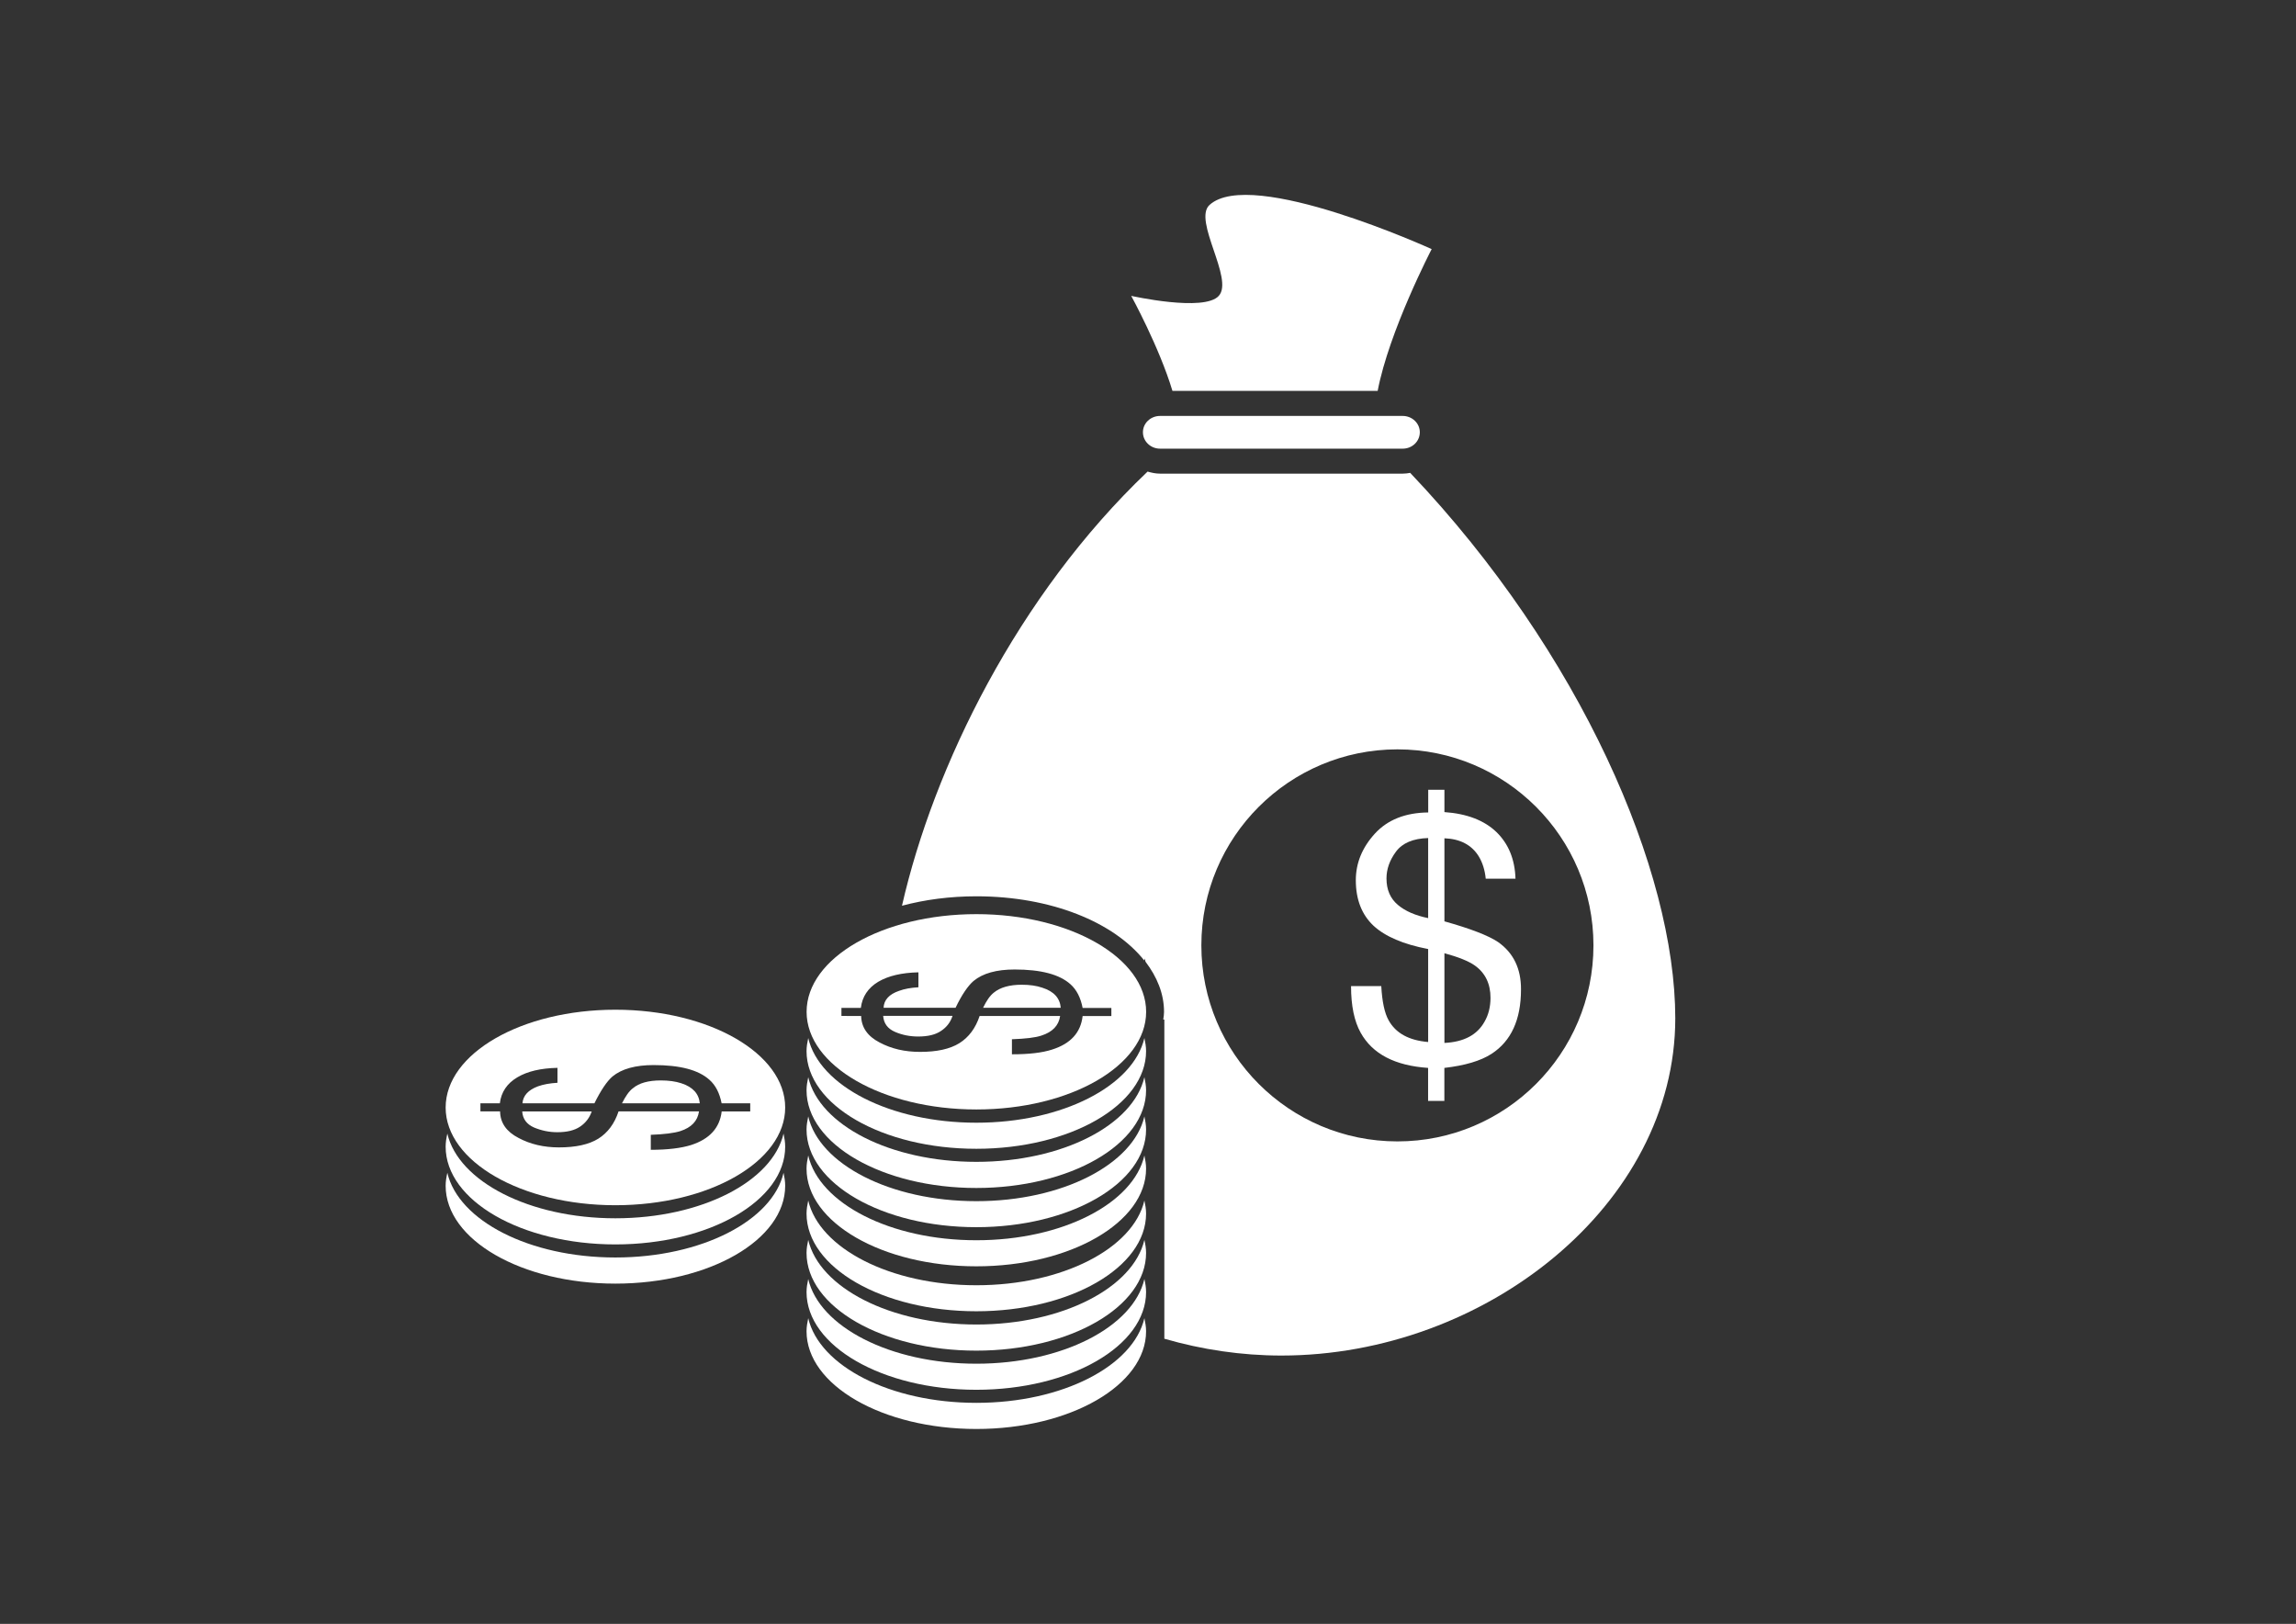
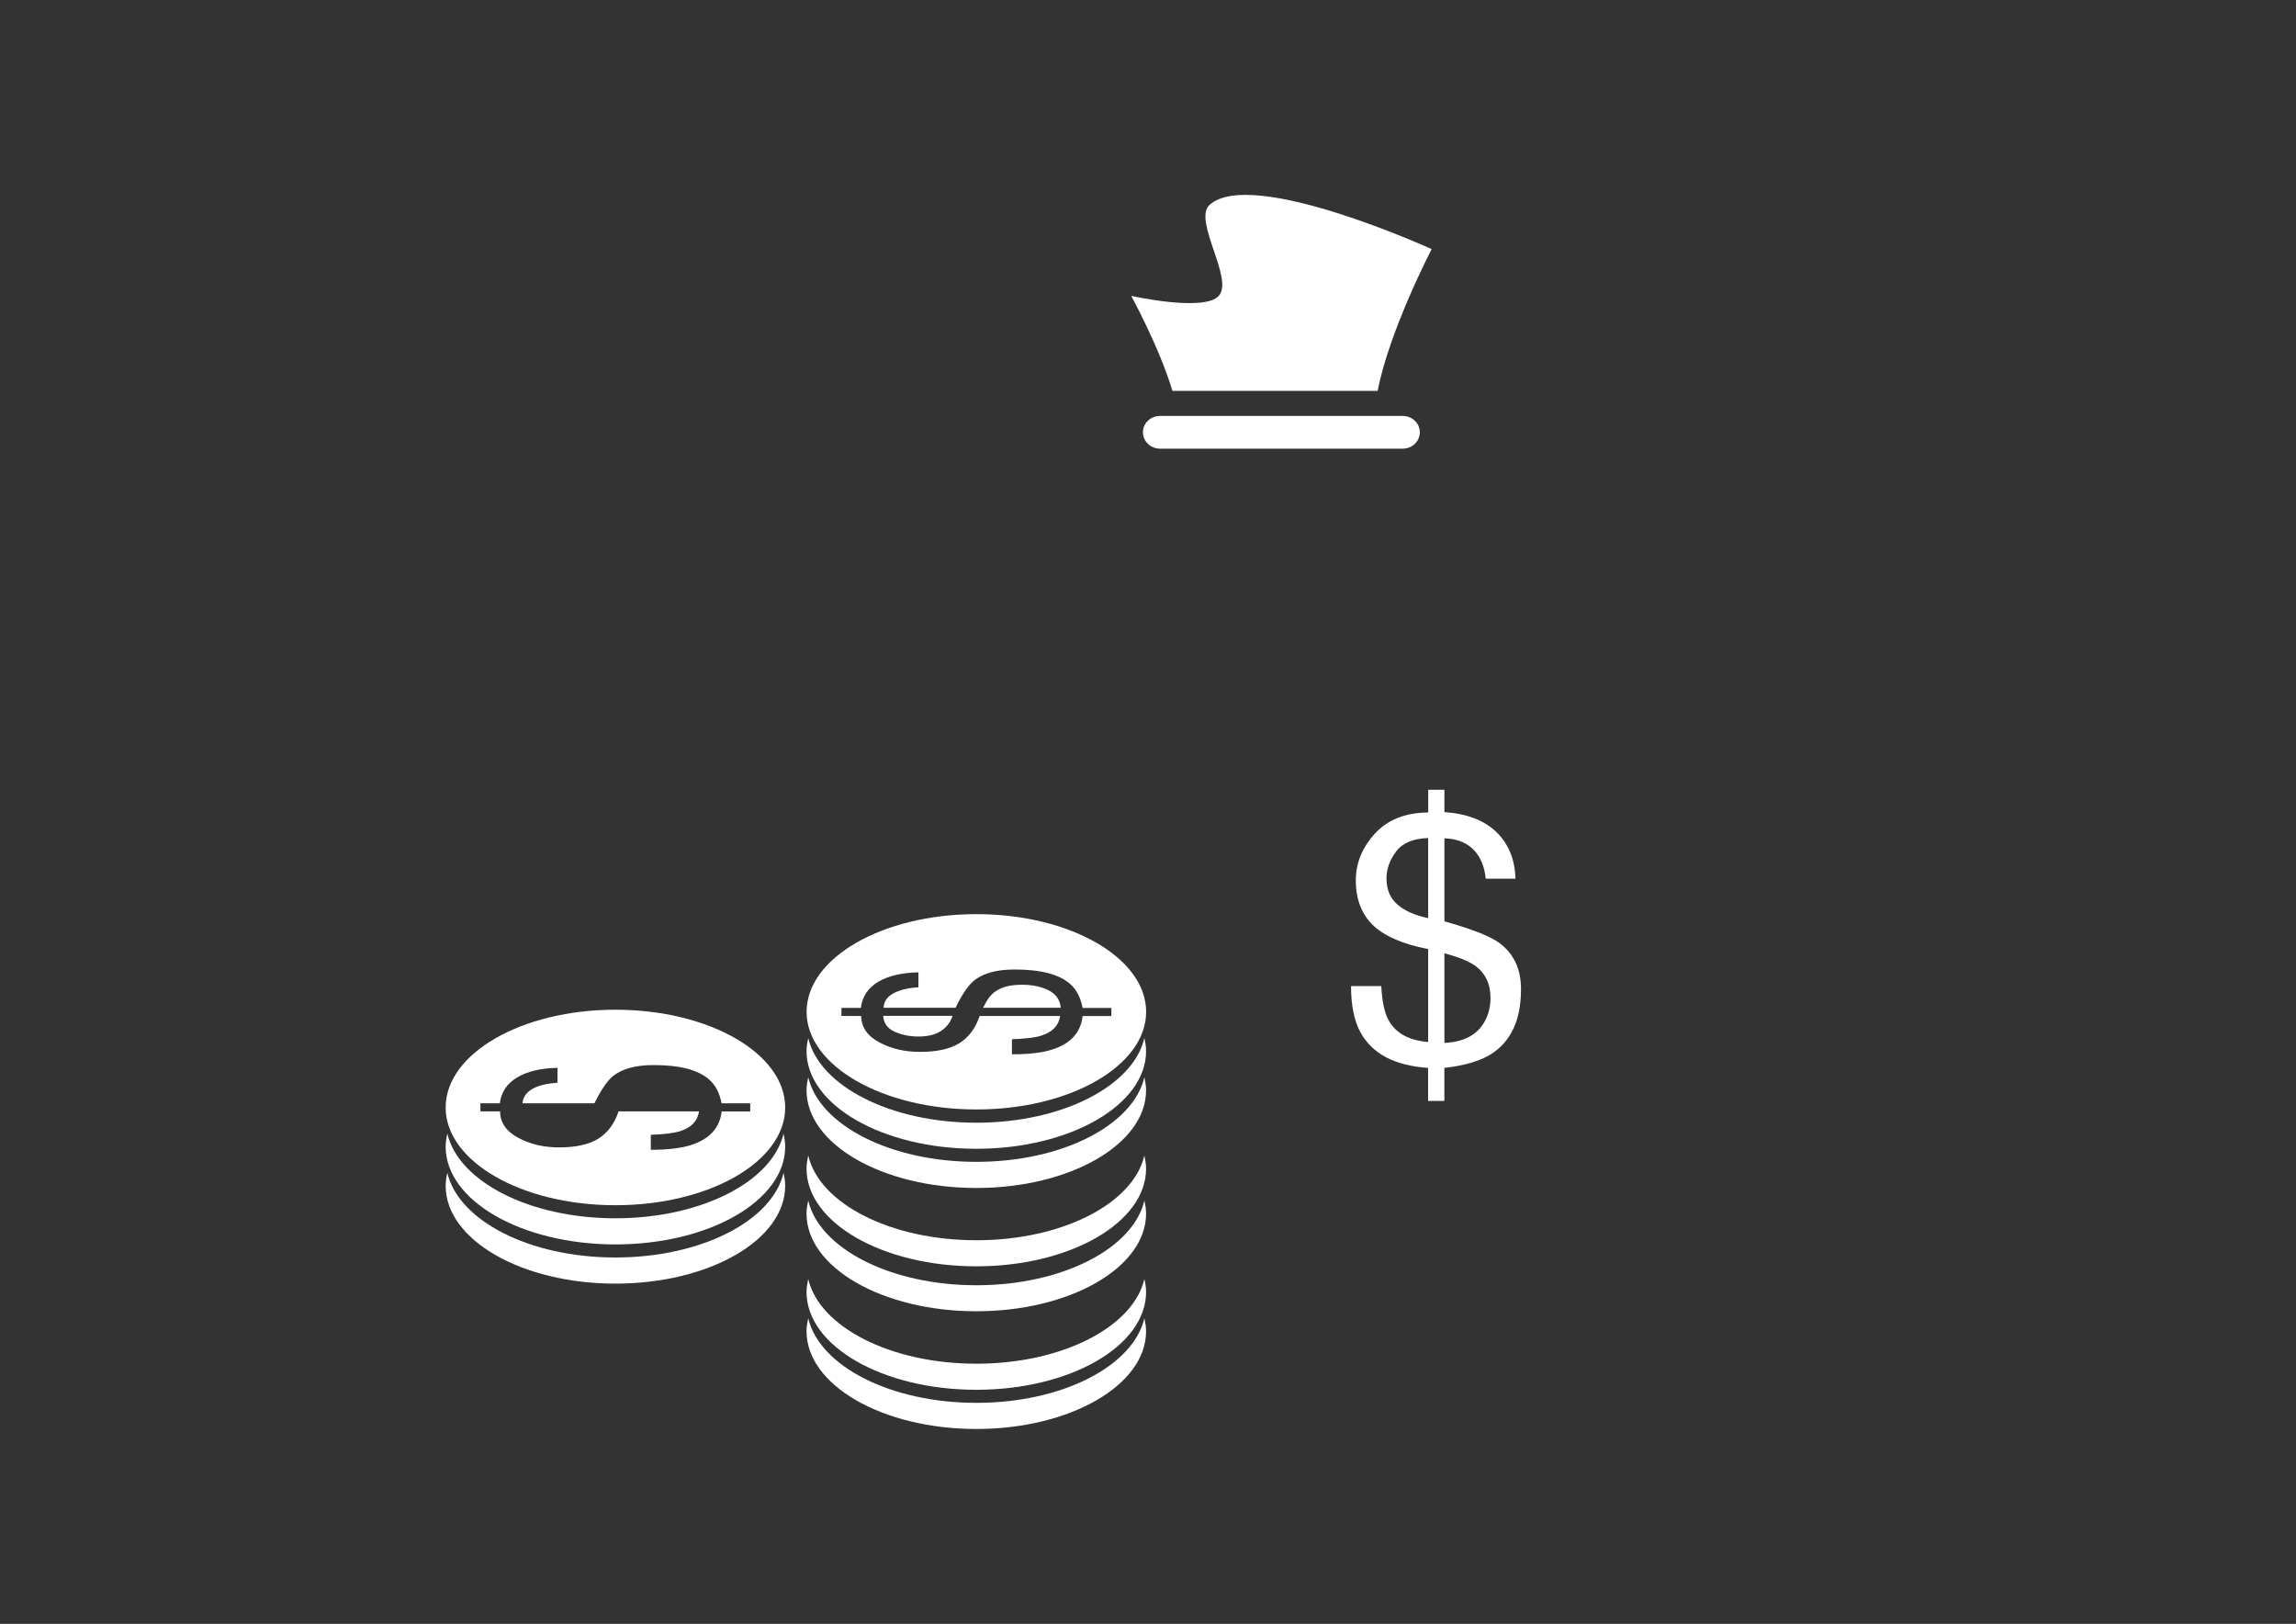
<svg xmlns="http://www.w3.org/2000/svg" version="1.1" id="Capa_1" x="0px" y="0px" width="1190.55px" height="841.89px" viewBox="0 0 1190.55 841.89" enable-background="new 0 0 1190.55 841.89" xml:space="preserve">
  <rect x="0" y="0" width="1190.55" height="841.89" fill="#333333" stroke="none" />
  <g>
    <g>
      <path fill="#FFFFFF" d="M601.522,232.608h125.821c4.955,0,8.875-3.795,8.875-8.53c0-4.641-3.983-8.436-8.875-8.436H601.522    c-4.924,0-8.875,3.795-8.875,8.436C592.646,228.813,596.629,232.608,601.522,232.608z" />
      <path fill="#FFFFFF" d="M714.359,202.689c5.896-31.016,28.006-73.542,28.006-73.542s-93.488-42.62-115.19-22.894    c-8.75,7.966,12.764,38.386,4.798,47.136c-7.589,8.468-45.411,0-45.411,0s14.52,26.438,21.388,49.269h106.409V202.689z" />
      <path fill="#FFFFFF" d="M776.831,488.422c-4.924-3.324-14.175-6.931-27.849-10.757v-43.059c8.123,0.314,14.081,3.387,17.782,9.346    c1.976,3.262,3.199,7.119,3.638,11.604h15.43c-0.314-10.004-3.575-18.033-9.879-24.18c-6.272-6.021-15.242-9.534-26.971-10.349    v-11.572h-8.405v11.76c-11.886,0.125-21.075,3.795-27.661,10.976c-6.555,7.182-9.879,15.242-9.879,24.18    c0,10.004,3.105,17.845,9.157,23.552c6.115,5.645,15.555,9.659,28.351,12.105v48.202c-10.004-0.847-16.81-4.579-20.51-11.29    c-2.07-3.669-3.356-9.597-3.795-17.688H700.56c0,10.161,1.662,18.19,4.986,24.148c6.147,11.039,17.782,17.092,34.968,18.252    v17.123h8.436v-17.123c10.632-1.223,18.817-3.638,24.43-7.276c10.224-6.617,15.304-17.75,15.304-33.4    C788.748,502.158,784.734,493.973,776.831,488.422z M740.578,476.003c-6.617-1.349-11.886-3.607-15.775-6.899    c-3.889-3.293-5.865-7.84-5.865-13.674c0-4.861,1.662-9.502,4.924-13.893c3.293-4.453,8.875-6.837,16.684-7.056v41.522H740.578z     M769.806,529.631c-3.795,6.9-10.757,10.6-20.824,11.071v-46.509c7.339,2.007,12.607,4.14,15.743,6.366    c5.425,3.857,8.154,9.44,8.154,16.841C772.848,522.01,771.845,526.087,769.806,529.631z" />
    </g>
-     <path fill="#FFFFFF" d="M731.232,245.153c-1.254,0.251-2.572,0.408-3.889,0.408H601.522c-2.289,0-4.391-0.47-6.46-1.066   c-67.521,64.228-110.956,153.168-127.358,225.08c11.76-3.136,24.744-4.892,38.574-4.892c38.825,0,71.284,13.454,87.027,33.243   l0.251-1.004l0.439,1.694c5.959,7.84,9.596,16.559,9.596,25.998c0,1.349-0.188,2.603-0.408,3.952h0.564v165.493   c19.507,5.645,39.954,8.718,60.715,8.718c105.625,0,204.225-78.278,204.225-174.87   C868.657,451.729,819.859,338.452,731.232,245.153z M724.615,591.757c-56.137,0-101.673-45.505-101.673-101.642   c0-56.105,45.537-101.611,101.673-101.611c56.105,0,101.642,45.537,101.642,101.611   C826.256,546.284,780.72,591.757,724.615,591.757z" />
    <g>
      <g>
        <g enable-background="new    ">
          <g>
            <path fill="#FFFFFF" d="M529.798,510.532c-6.304,0-11.196,1.38-14.489,4.108c-1.976,1.537-3.795,4.202-5.551,7.84h40.268       c-0.408-5.018-3.544-8.499-9.565-10.412C537.482,511.033,533.875,510.532,529.798,510.532" />
            <path fill="#FFFFFF" d="M493.921,526.683H457.95c0.282,3.826,2.258,6.617,6.115,8.279c3.826,1.662,7.84,2.415,12.043,2.415       c5.049,0,9.001-0.941,11.823-2.885C490.91,532.547,492.855,529.944,493.921,526.683" />
            <path fill="#FFFFFF" d="M458.169,522.48h37.32c3.262-6.837,6.46-11.416,9.314-13.893c4.83-3.983,11.917-5.959,21.326-5.959       c13.642,0,23.27,2.54,28.978,7.684c3.136,2.823,5.237,6.868,6.272,12.262h14.897v4.171h-14.897       c-0.972,8.562-6.178,14.332-15.775,17.374c-5.175,1.693-12.137,2.478-20.887,2.478v-7.809       c6.962-0.251,12.043-0.815,15.242-1.882c5.802-1.85,9.032-5.206,9.753-10.192h-41.742c-2.101,6.335-5.645,11.071-10.506,14.113       c-4.955,3.073-11.729,4.516-20.385,4.516c-7.84,0-14.803-1.568-21.012-4.892c-6.21-3.23-9.408-7.809-9.534-13.736H436.31       v-4.171h10.067c0.721-5.865,3.732-10.349,8.969-13.517c5.3-3.136,12.262-4.736,20.887-4.924v7.746       c-3.889,0.22-7.213,0.815-10.036,1.85C461.055,515.455,458.326,518.435,458.169,522.48 M506.277,473.933       c-48.673,0-88.031,22.674-88.031,50.648c0,27.943,39.421,50.617,88.031,50.617c48.641,0,88.031-22.674,88.031-50.617       C594.309,496.607,554.887,473.933,506.277,473.933" />
          </g>
        </g>
        <path fill="#FFFFFF" d="M506.277,582.067c-44.69,0-81.445-19.13-87.184-43.906c-0.47,2.195-0.878,4.485-0.878,6.774     c0,27.974,39.421,50.648,88.031,50.648c48.641,0,88.031-22.706,88.031-50.648c0-2.289-0.408-4.579-0.878-6.774     C587.66,562.936,550.936,582.067,506.277,582.067z" />
        <path fill="#FFFFFF" d="M506.277,602.357c-44.69,0-81.445-19.099-87.184-43.906c-0.47,2.258-0.878,4.485-0.878,6.774     c0,27.974,39.421,50.68,88.031,50.68c48.641,0,88.031-22.706,88.031-50.68c0-2.258-0.408-4.516-0.878-6.774     C587.66,583.258,550.936,602.357,506.277,602.357z" />
-         <path fill="#FFFFFF" d="M506.277,622.742c-44.69,0-81.445-19.162-87.184-43.937c-0.47,2.227-0.878,4.485-0.878,6.774     c0,28.006,39.421,50.648,88.031,50.648c48.641,0,88.031-22.674,88.031-50.648c0-2.258-0.408-4.579-0.878-6.774     C587.66,603.581,550.936,622.742,506.277,622.742z" />
        <path fill="#FFFFFF" d="M506.277,643.002c-44.69,0-81.445-19.099-87.184-43.937c-0.47,2.258-0.878,4.485-0.878,6.805     c0,28.006,39.421,50.648,88.031,50.648c48.641,0,88.031-22.674,88.031-50.648c0-2.321-0.408-4.547-0.878-6.805     C587.66,623.903,550.936,643.002,506.277,643.002z" />
        <path fill="#FFFFFF" d="M506.277,666.334c-44.69,0-81.445-19.162-87.184-43.937c-0.47,2.227-0.878,4.485-0.878,6.774     c0,27.974,39.421,50.648,88.031,50.648c48.641,0,88.031-22.674,88.031-50.648c0-2.258-0.408-4.579-0.878-6.774     C587.66,647.173,550.936,666.334,506.277,666.334z" />
-         <path fill="#FFFFFF" d="M506.277,686.688c-44.69,0-81.445-19.13-87.184-43.874c-0.47,2.195-0.878,4.453-0.878,6.743     c0,27.974,39.421,50.68,88.031,50.68c48.641,0,88.031-22.706,88.031-50.68c0-2.289-0.408-4.579-0.878-6.743     C587.66,667.558,550.936,686.688,506.277,686.688z" />
        <path fill="#FFFFFF" d="M506.277,707.01c-44.69,0-81.445-19.162-87.184-43.906c-0.47,2.164-0.878,4.453-0.878,6.743     c0,27.974,39.421,50.68,88.031,50.68c48.641,0,88.031-22.674,88.031-50.68c0-2.289-0.408-4.61-0.878-6.743     C587.66,687.848,550.936,707.01,506.277,707.01z" />
        <path fill="#FFFFFF" d="M506.277,727.301c-44.69,0-81.445-19.13-87.184-43.906c-0.47,2.258-0.878,4.453-0.878,6.774     c0,27.974,39.421,50.68,88.031,50.68c48.641,0,88.031-22.706,88.031-50.68c0-2.258-0.408-4.516-0.878-6.774     C587.66,708.17,550.936,727.301,506.277,727.301z" />
      </g>
      <g>
        <g enable-background="new    ">
          <g>
-             <path fill="#FFFFFF" d="M342.634,560.145c-6.335,0-11.259,1.317-14.489,4.077c-2.007,1.505-3.795,4.171-5.614,7.778h40.331       c-0.47-4.986-3.607-8.436-9.565-10.381C350.255,560.616,346.68,560.145,342.634,560.145" />
-             <path fill="#FFFFFF" d="M306.82,576.234h-36.034c0.251,3.857,2.321,6.649,6.115,8.311c3.857,1.599,7.809,2.446,12.074,2.446       c5.049,0,8.938-0.941,11.855-2.917C303.715,582.129,305.691,579.495,306.82,576.234" />
            <path fill="#FFFFFF" d="M270.911,572h37.32c3.356-6.805,6.492-11.416,9.346-13.893c4.83-3.983,12.011-5.927,21.357-5.927       c13.611,0,23.207,2.478,28.946,7.652c3.199,2.823,5.237,6.868,6.304,12.168h14.834v4.234h-14.803       c-1.004,8.499-6.241,14.301-15.869,17.406c-5.112,1.599-12.137,2.478-20.887,2.478v-7.778       c6.994-0.251,12.074-0.909,15.304-1.913c5.77-1.882,8.969-5.237,9.691-10.224h-41.71c-2.101,6.366-5.645,11.102-10.506,14.144       c-4.924,3.042-11.698,4.516-20.385,4.516c-7.778,0-14.834-1.599-21.012-4.924c-6.241-3.23-9.44-7.809-9.534-13.736h-10.192V572       h10.067c0.721-5.833,3.732-10.286,9.001-13.423c5.269-3.167,12.231-4.767,20.887-4.955v7.746       c-3.92,0.22-7.244,0.815-10.067,1.819C273.953,565.038,271.225,568.017,270.911,572 M319.082,523.484       c-48.641,0-88,22.706-88,50.711c0,27.974,39.421,50.648,88,50.648c48.735,0,88.062-22.674,88.062-50.648       C407.176,546.189,367.786,523.484,319.082,523.484" />
          </g>
        </g>
        <path fill="#FFFFFF" d="M319.082,631.617c-44.627,0-81.351-19.13-87.122-43.906c-0.502,2.258-0.878,4.516-0.878,6.774     c0,28.006,39.421,50.68,88,50.68c48.735,0,88.062-22.706,88.062-50.68c0-2.258-0.376-4.516-0.847-6.774     C400.527,612.487,363.803,631.617,319.082,631.617z" />
        <path fill="#FFFFFF" d="M319.082,651.94c-44.627,0-81.351-19.13-87.122-43.906c-0.502,2.227-0.878,4.453-0.878,6.711     c0,28.068,39.421,50.743,88,50.743c48.735,0,88.062-22.674,88.062-50.743c0-2.258-0.376-4.485-0.847-6.711     C400.527,632.809,363.803,651.94,319.082,651.94z" />
      </g>
    </g>
  </g>
</svg>